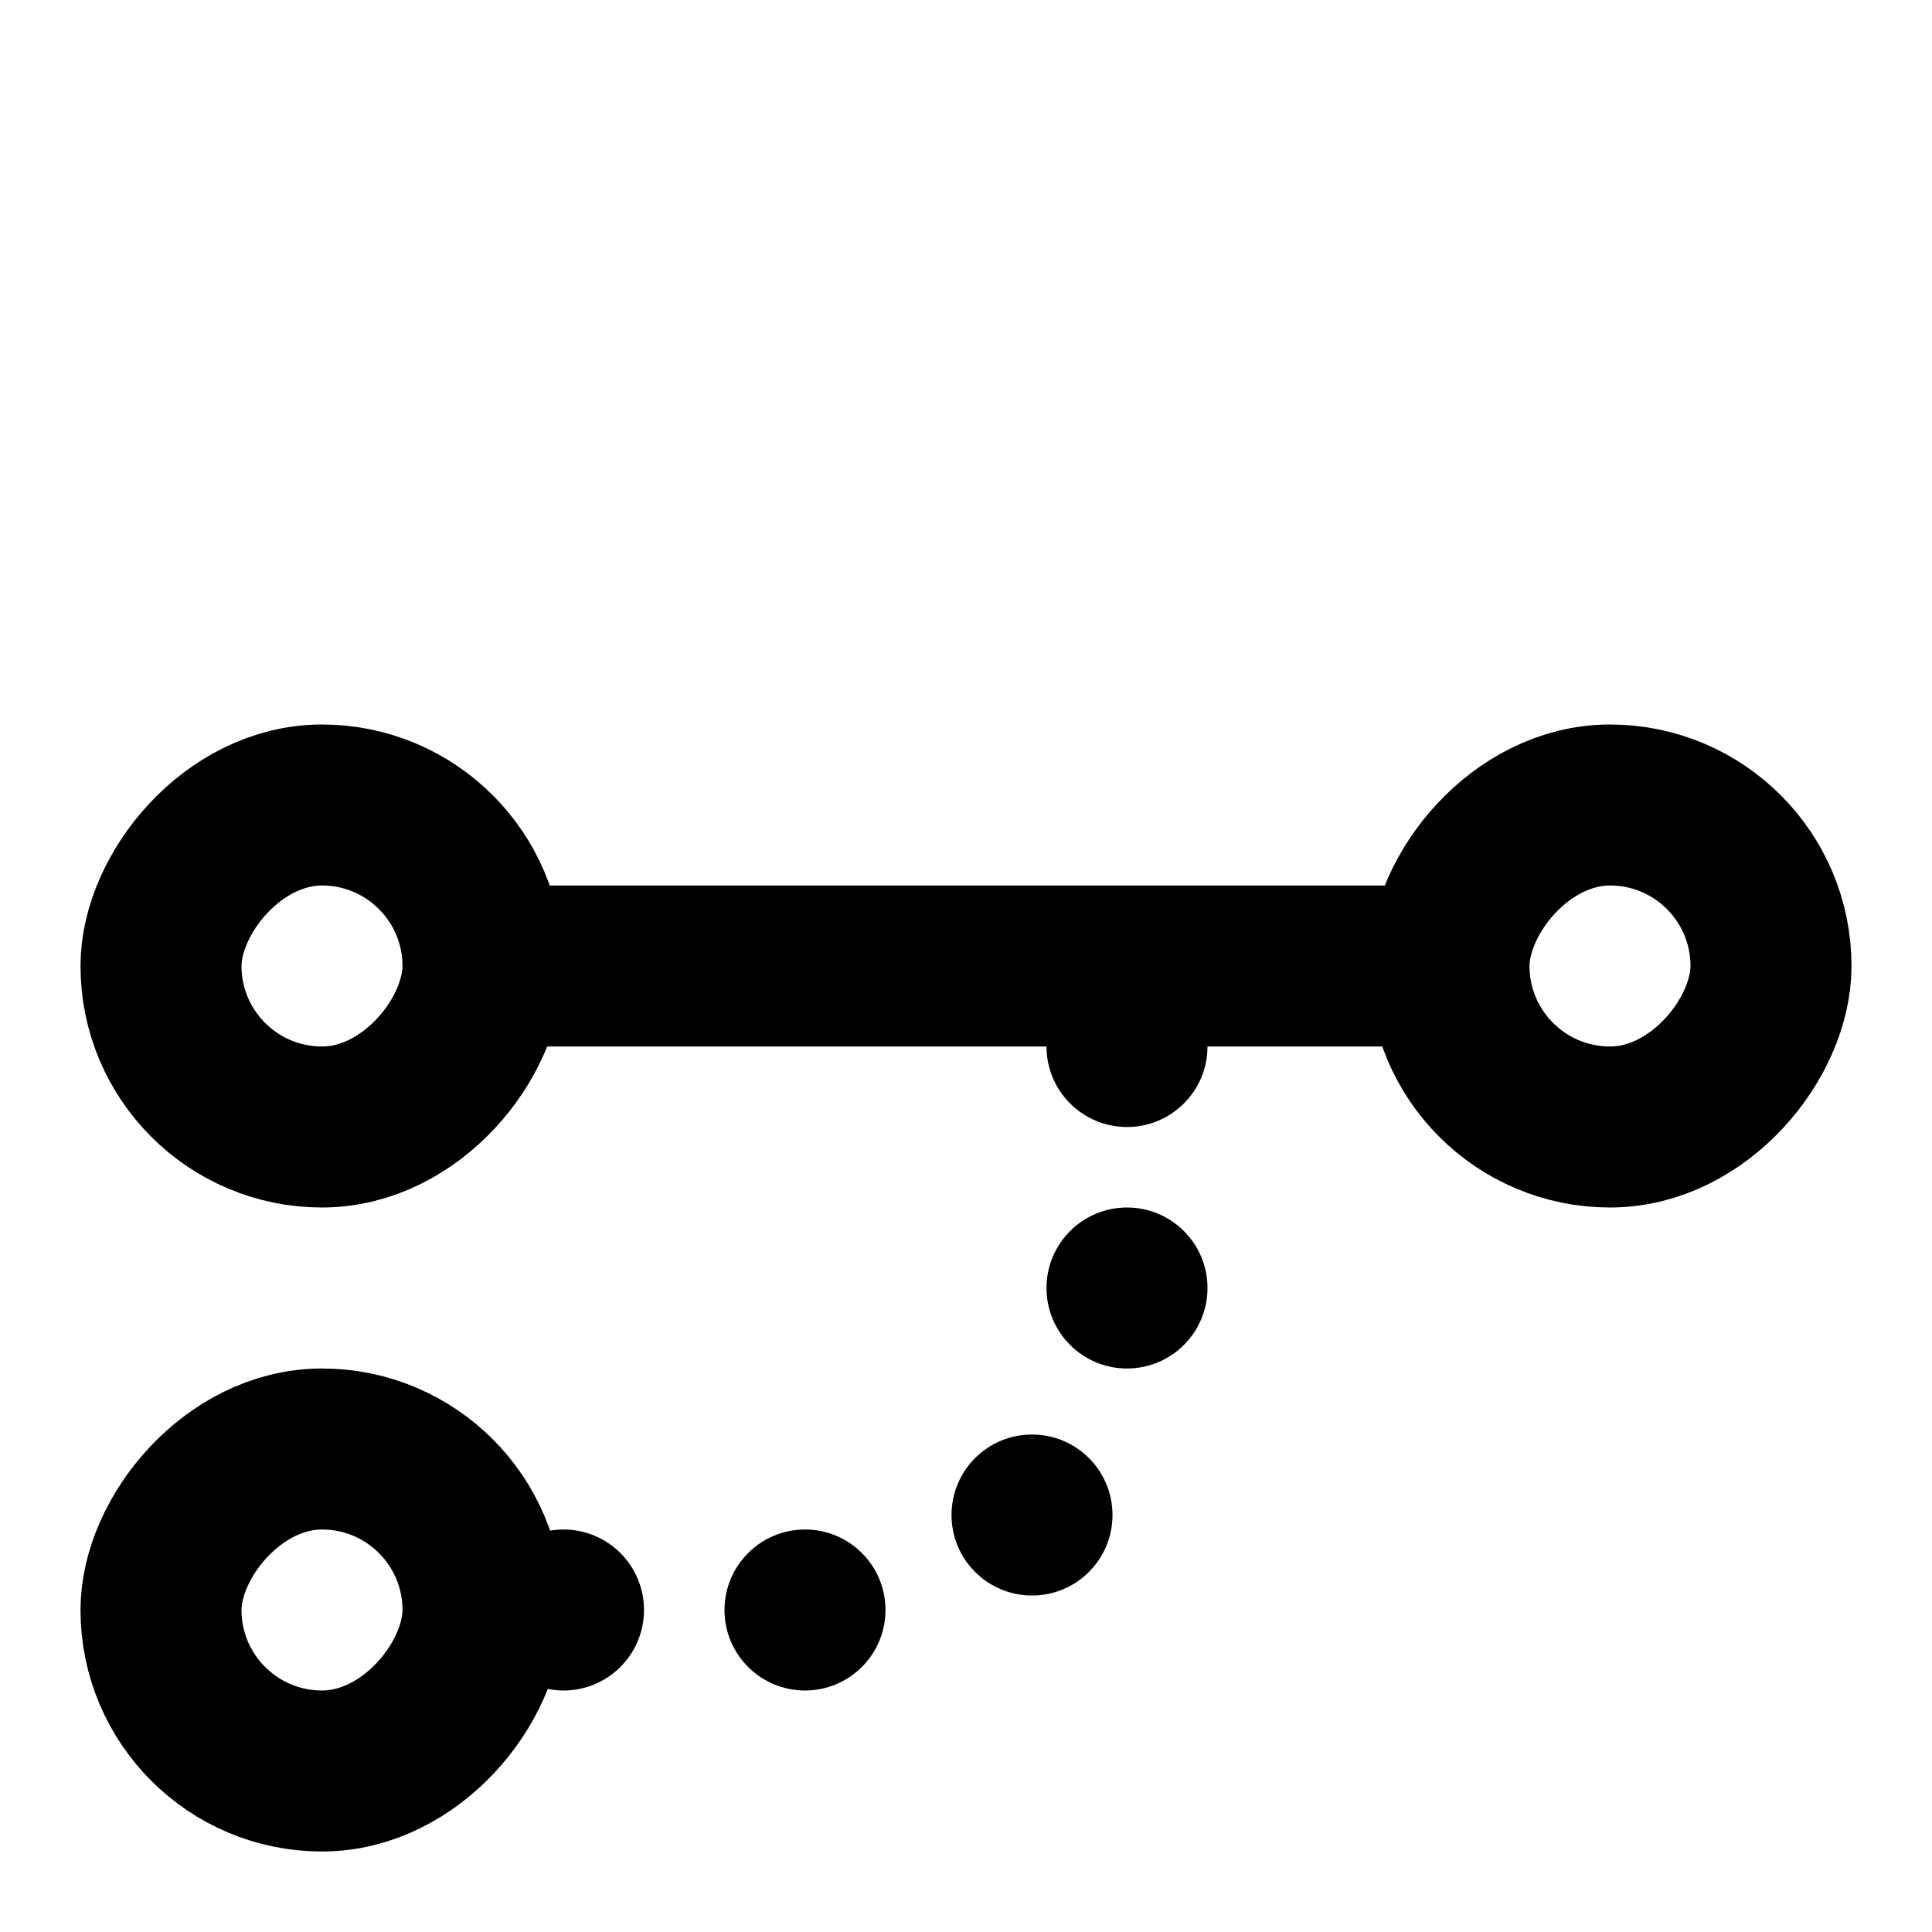
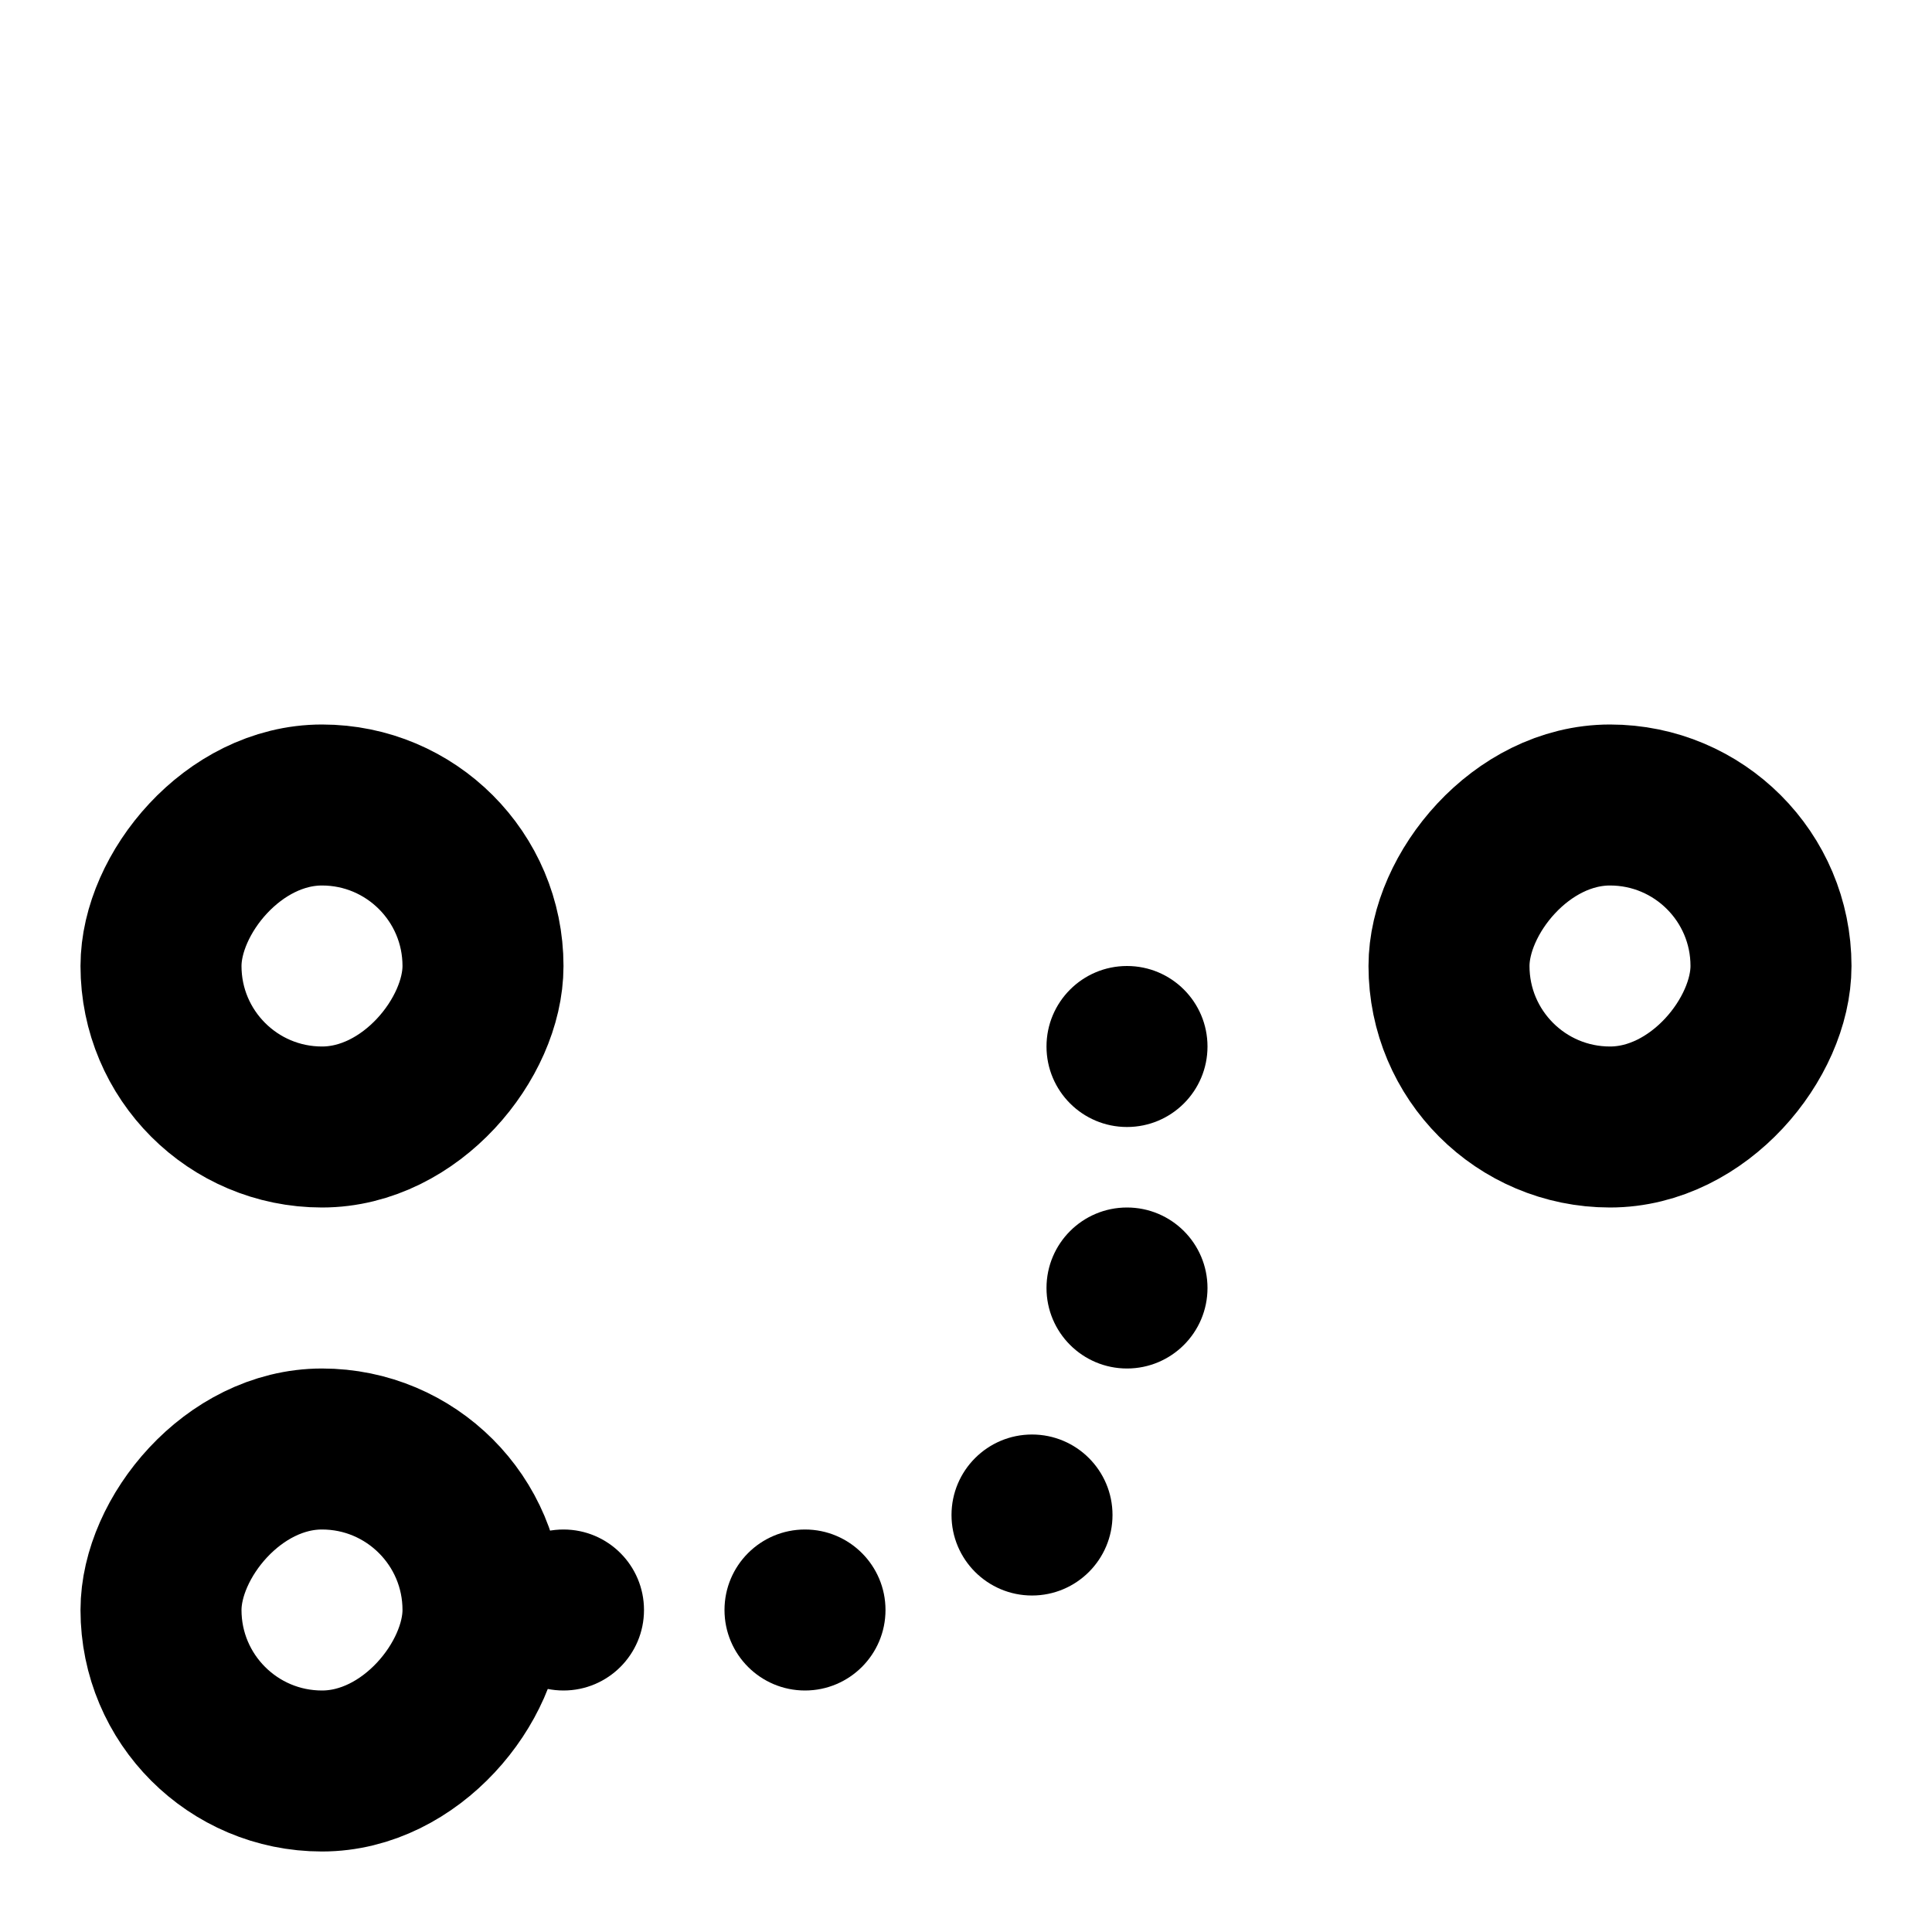
<svg xmlns="http://www.w3.org/2000/svg" width="24" height="24" viewBox="0 0 24 24" fill="none">
  <rect width="4" height="4" rx="2" transform="matrix(-1 0 0 1 6 10)" stroke="black" stroke-width="2" stroke-linejoin="round" />
  <rect width="4" height="4" rx="2" transform="matrix(-1 0 0 1 6 18)" stroke="black" stroke-width="2" stroke-linejoin="round" />
  <rect width="4" height="4" rx="2" transform="matrix(-1 0 0 1 22 10)" stroke="black" stroke-width="2" stroke-linejoin="round" />
-   <path d="M18 12L6 12" stroke="black" stroke-width="2" />
  <circle cx="1" cy="1" r="1" transform="matrix(-1 0 0 1 15 12)" fill="black" />
  <circle cx="1" cy="1" r="1" transform="matrix(-1 0 0 1 15 15)" fill="black" />
  <circle cx="1" cy="1" r="1" transform="matrix(-1 0 0 1 13.82 17.82)" fill="black" />
  <circle cx="1" cy="1" r="1" transform="matrix(-1 0 0 1 8 19)" fill="black" />
  <circle cx="1" cy="1" r="1" transform="matrix(-1 0 0 1 11 19)" fill="black" />
</svg>